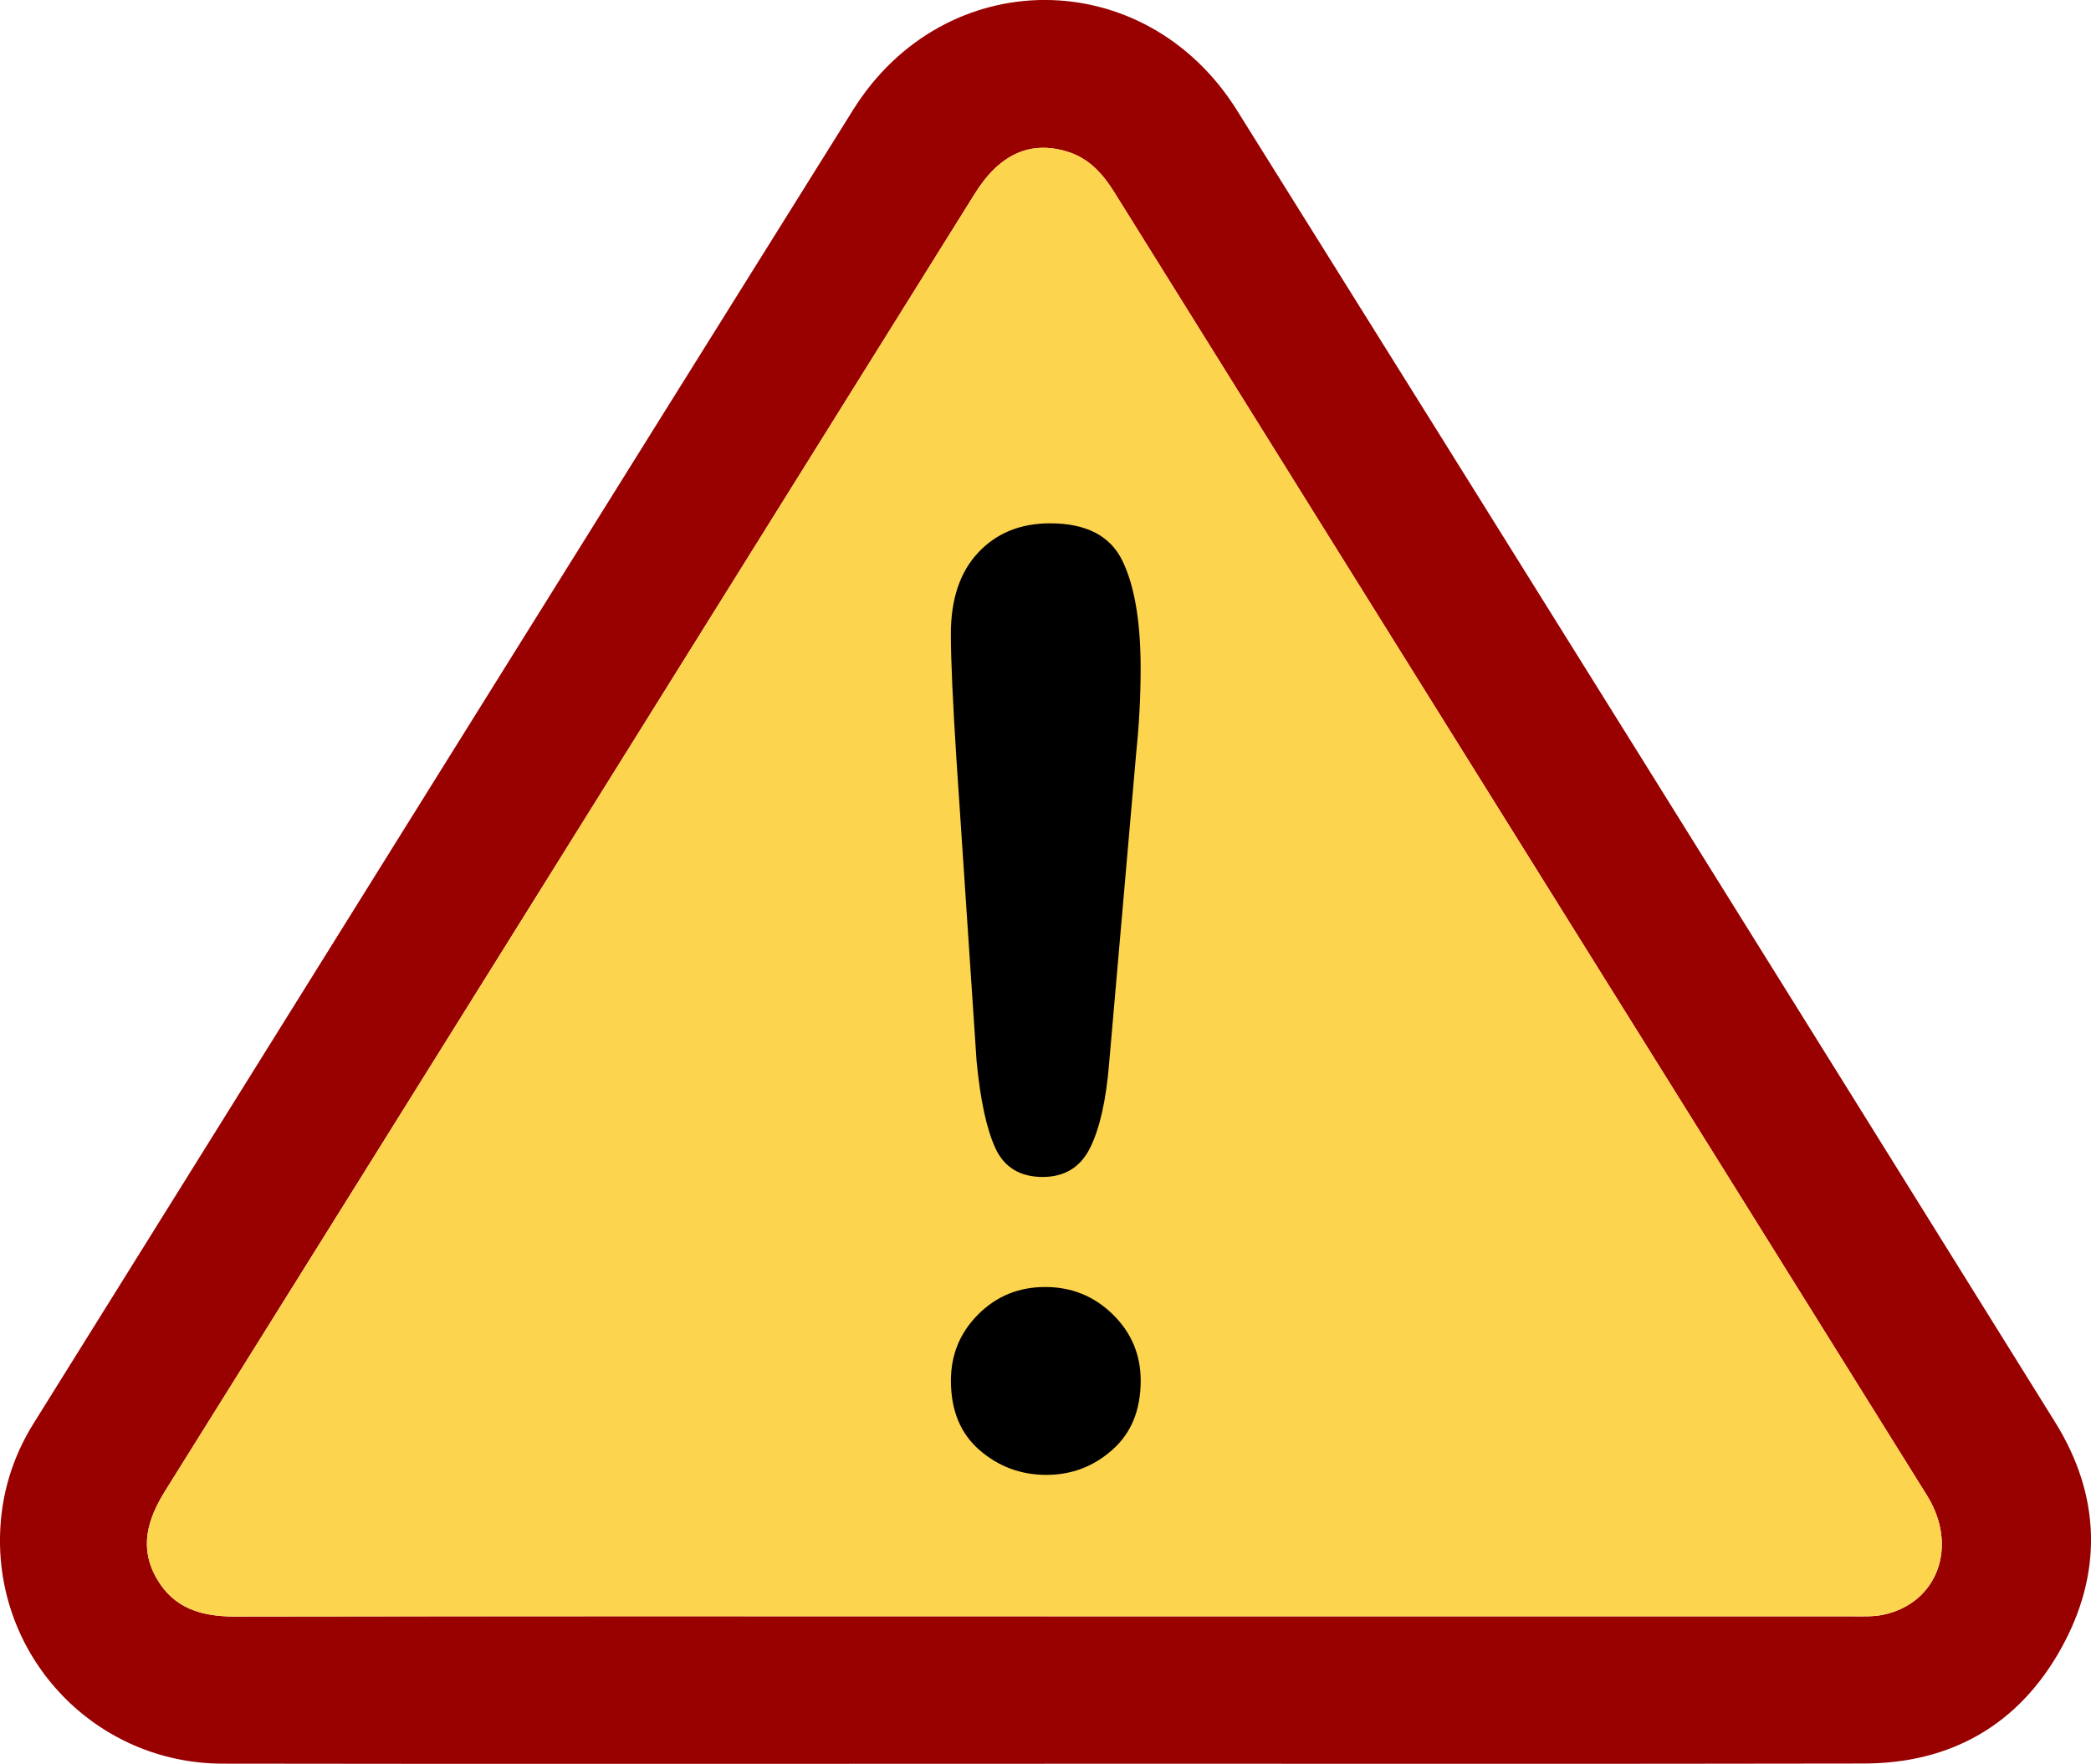
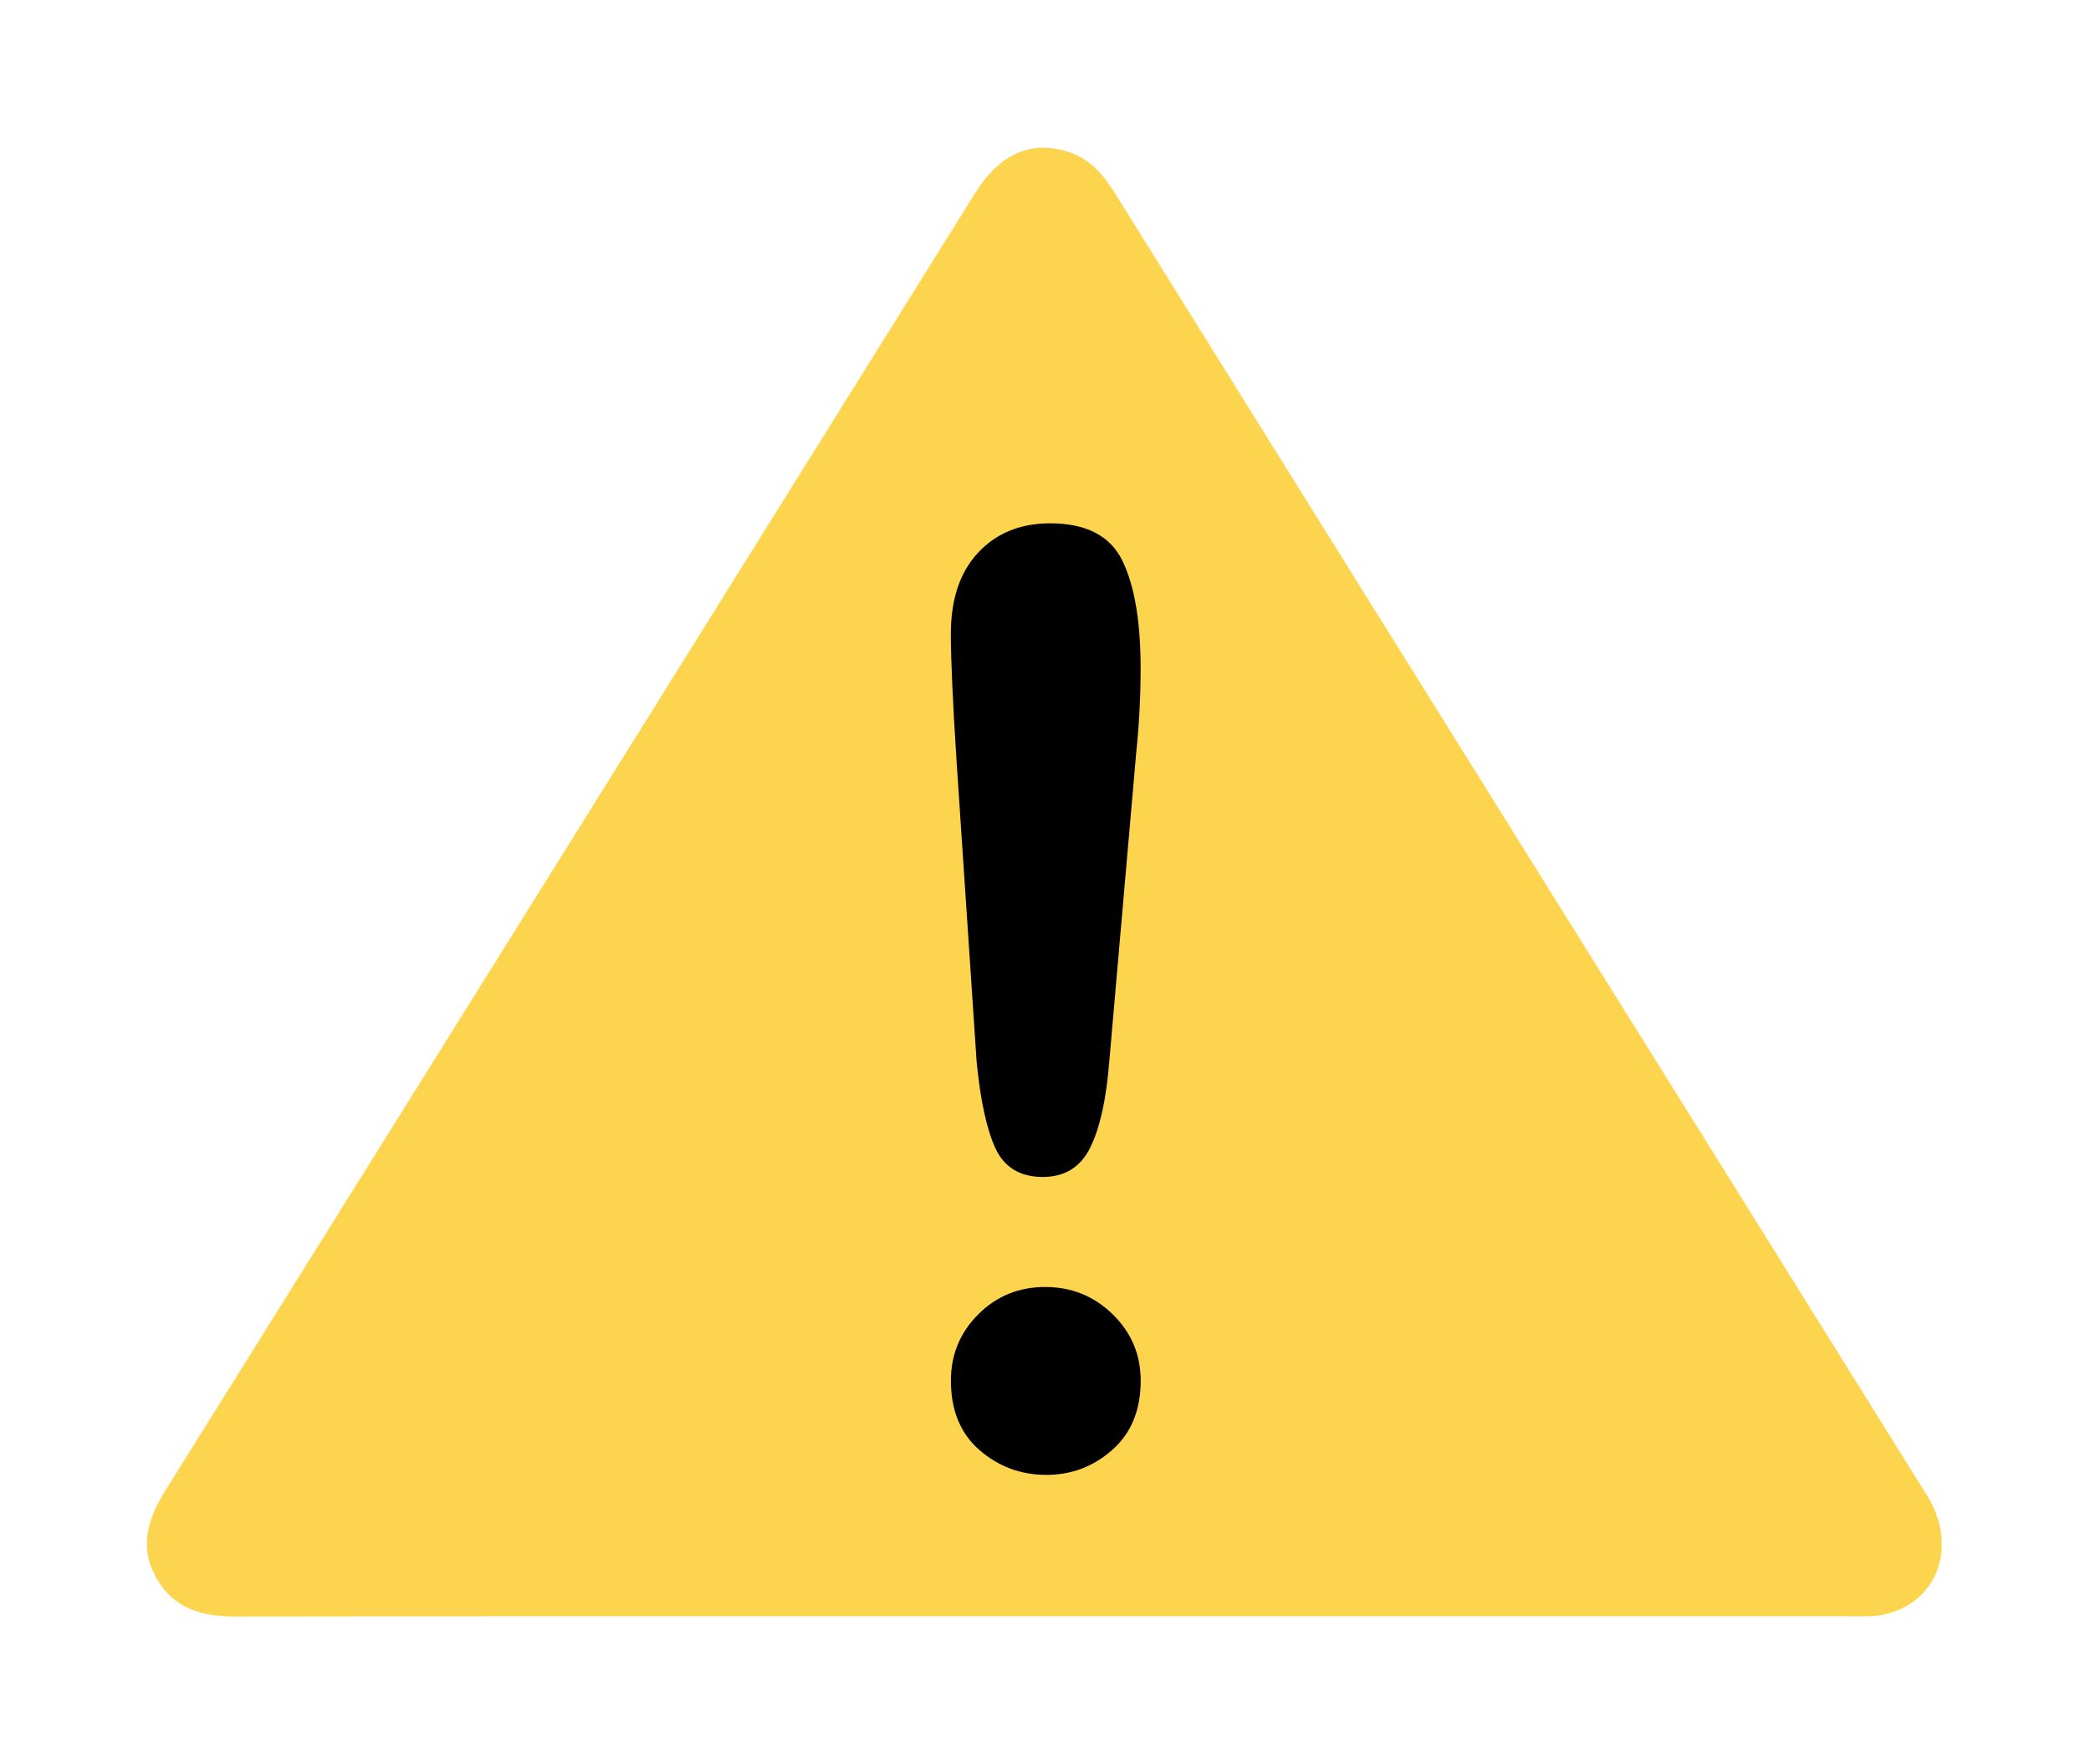
<svg xmlns="http://www.w3.org/2000/svg" id="Layer_2" viewBox="0 0 340.35 287.09">
  <defs>
    <style>.cls-1{fill:#900;}.cls-2{fill:#fdd44e;}</style>
  </defs>
  <g id="Layer_1-2">
    <g>
-       <path class="cls-1" d="M170,287.08c-44.59,0-89.19,.05-133.78-.02-20.47-.03-36.77-16.89-36.21-37.33,.18-6.47,2.01-12.52,5.45-18.04C49.92,160.41,94.32,89.11,138.86,17.88c14.93-23.87,47.52-23.84,62.47,.06,44.48,71.13,88.86,142.32,133.18,213.54,7.47,12,7.79,24.68,.9,36.97-6.89,12.29-17.84,18.56-32,18.59-44.47,.08-88.94,.03-133.41,.03Zm.16-23.99c43.84,0,87.68,0,131.52,0,1.62,0,3.28,.07,4.85-.26,8.86-1.88,12.28-11.15,7.13-19.41-20.84-33.45-41.72-66.89-62.58-100.33-23.24-37.25-46.49-74.5-69.69-111.77-1.91-3.07-4.16-5.58-7.74-6.66-5.99-1.8-10.97,.44-14.97,6.85C114.77,101.87,70.88,172.25,26.93,242.59c-2.92,4.68-4.33,9.31-1.41,14.37,2.81,4.88,7.35,6.17,12.74,6.16,43.97-.08,87.93-.04,131.9-.04Z" />
      <path class="cls-2" d="M170.16,263.08c-43.97,0-87.93-.03-131.9,.04-5.39,0-9.92-1.28-12.74-6.16-2.92-5.06-1.52-9.69,1.41-14.37C70.88,172.25,114.77,101.87,158.68,31.5c3.99-6.4,8.98-8.65,14.97-6.85,3.57,1.07,5.83,3.59,7.74,6.66,23.21,37.27,46.46,74.52,69.69,111.77,20.86,33.44,41.74,66.87,62.58,100.33,5.14,8.26,1.73,17.53-7.13,19.41-1.56,.33-3.23,.26-4.85,.26-43.84,.01-87.68,0-131.52,0Z" />
      <path d="M158.96,172.75l-3.27-49c-.61-9.55-.92-16.4-.92-20.56,0-5.66,1.48-10.08,4.45-13.25,2.97-3.17,6.87-4.76,11.71-4.76,5.86,0,9.79,2.03,11.76,6.09,1.98,4.06,2.97,9.91,2.97,17.54,0,4.5-.24,9.07-.72,13.71l-4.4,50.43c-.48,6-1.5,10.61-3.07,13.81-1.57,3.21-4.16,4.81-7.77,4.81s-6.24-1.55-7.67-4.66c-1.43-3.1-2.46-7.82-3.07-14.17Zm11.36,67.31c-4.16,0-7.79-1.35-10.89-4.04-3.1-2.69-4.65-6.46-4.65-11.3,0-4.23,1.48-7.82,4.45-10.79,2.97-2.97,6.6-4.45,10.89-4.45s7.96,1.48,11,4.45c3.03,2.97,4.55,6.56,4.55,10.79,0,4.77-1.53,8.53-4.6,11.25-3.07,2.73-6.65,4.09-10.74,4.09Z" />
    </g>
  </g>
</svg>